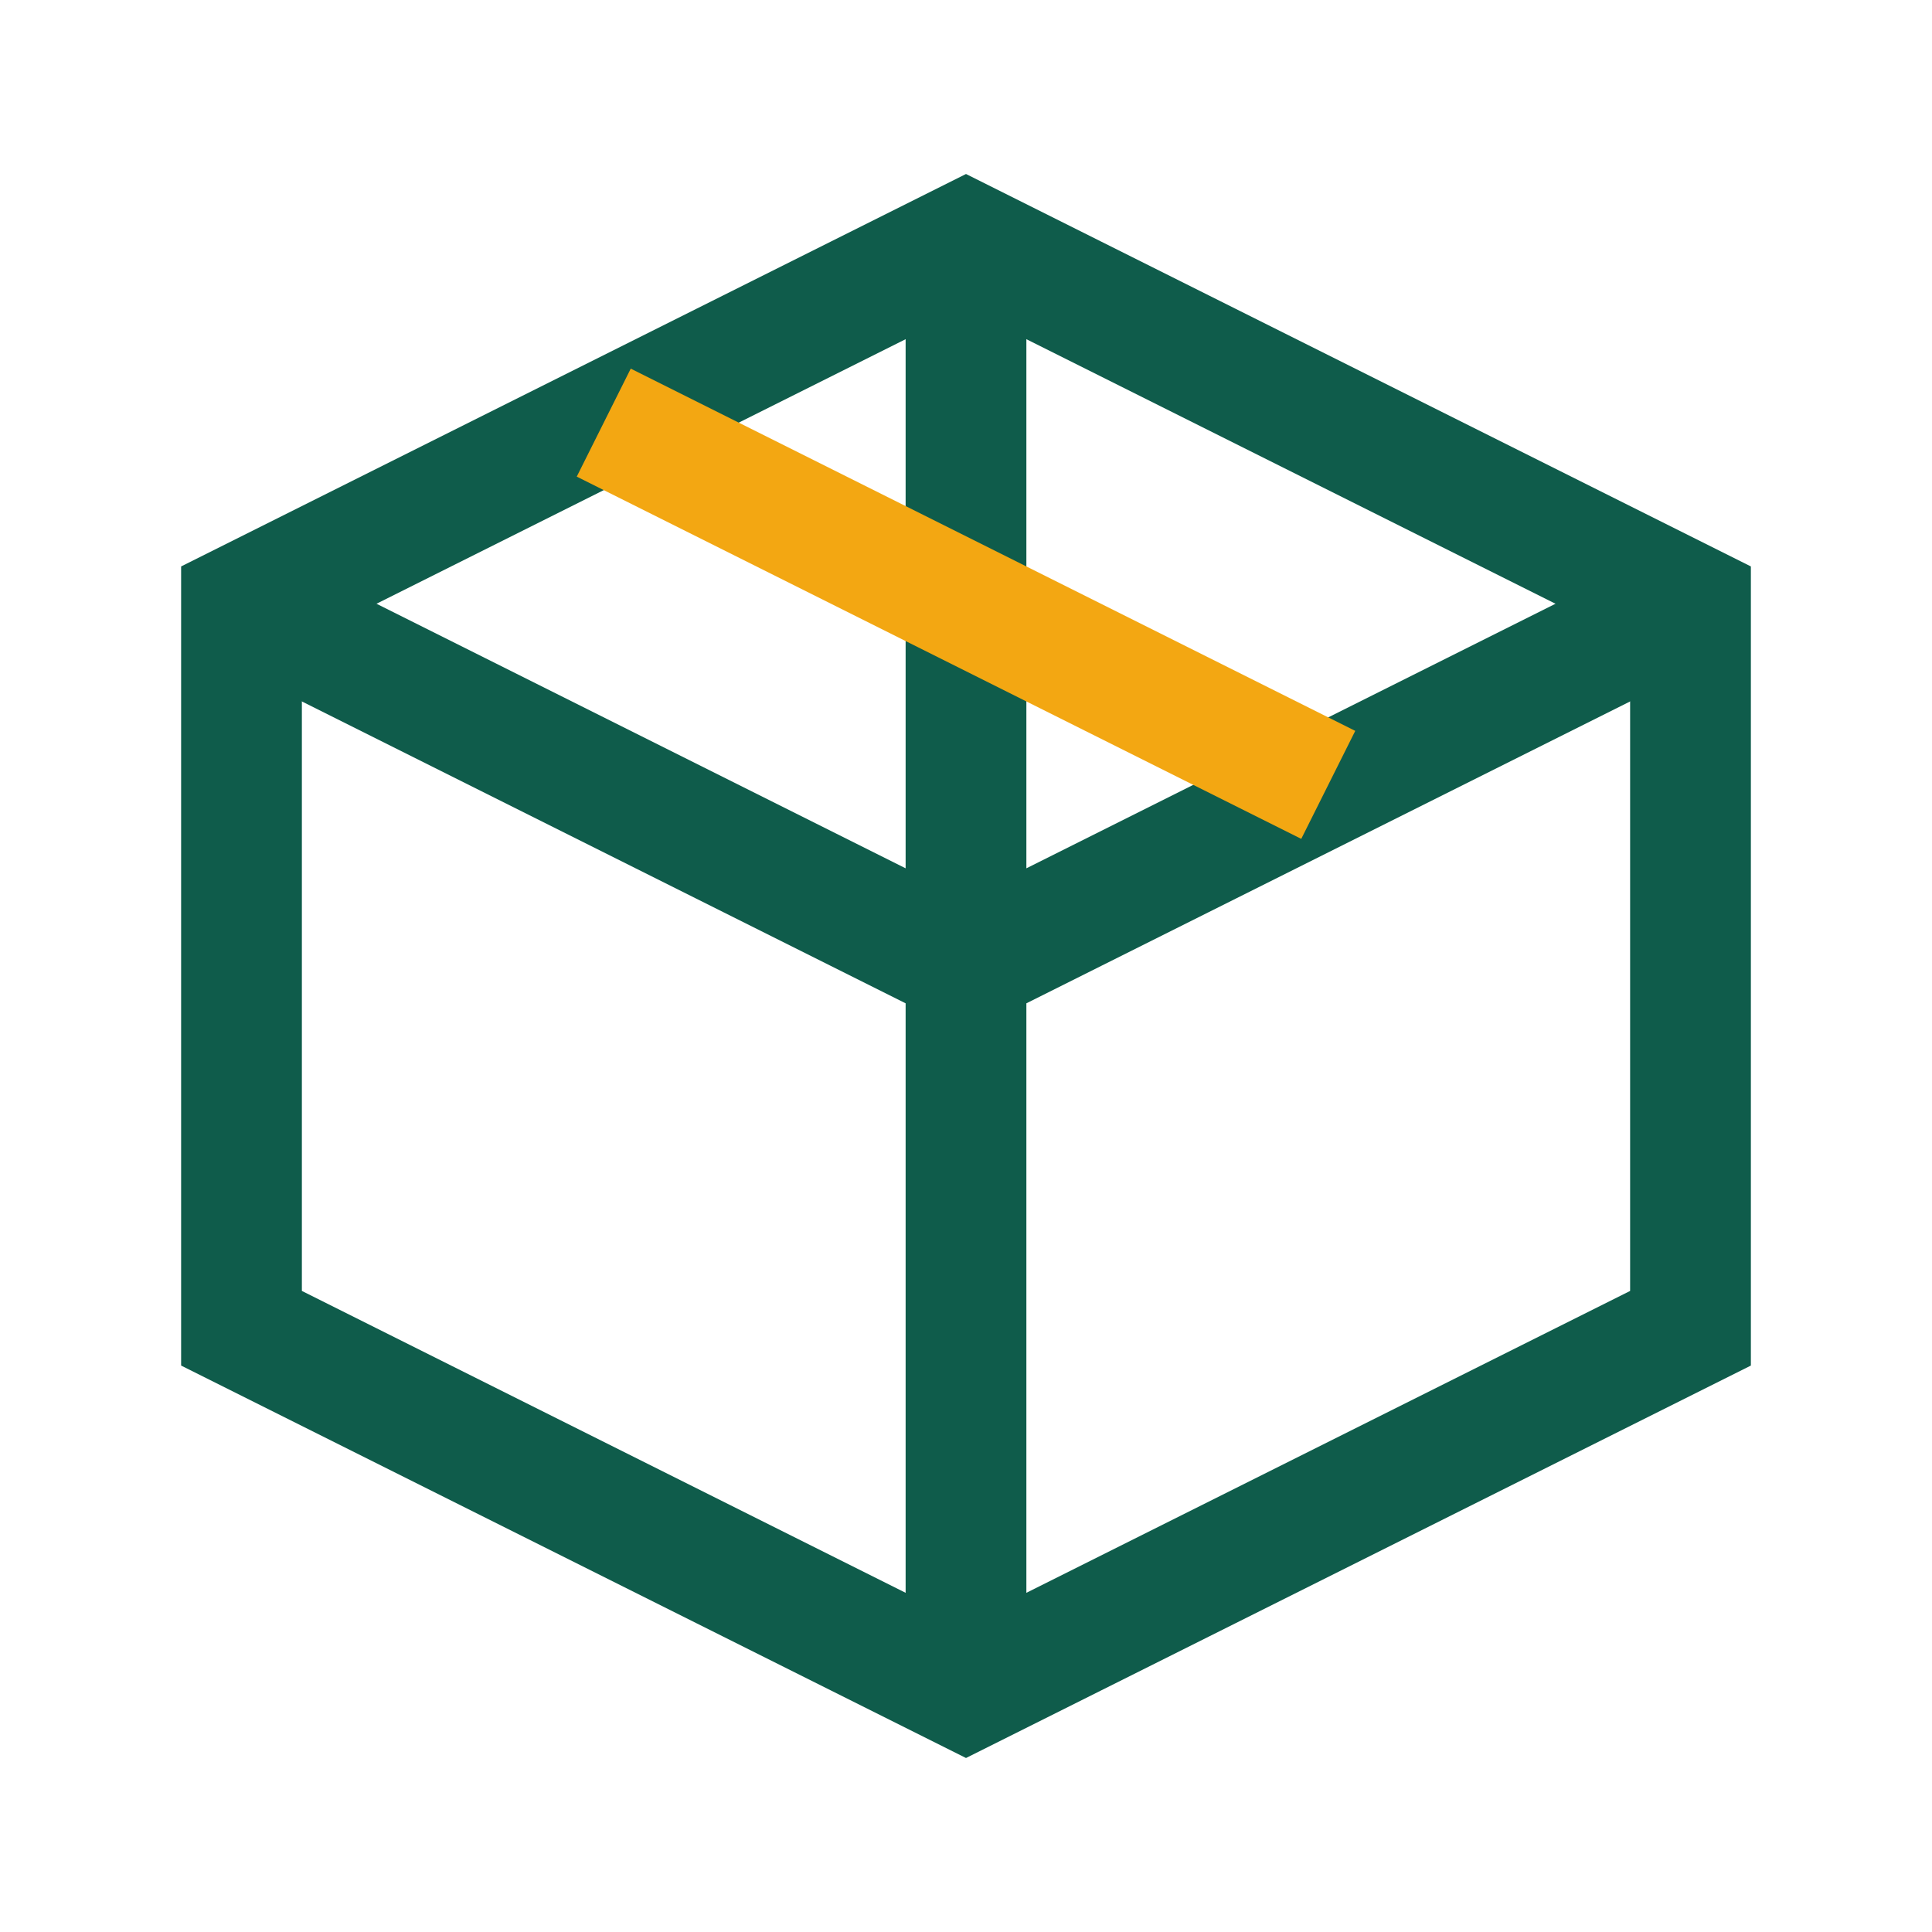
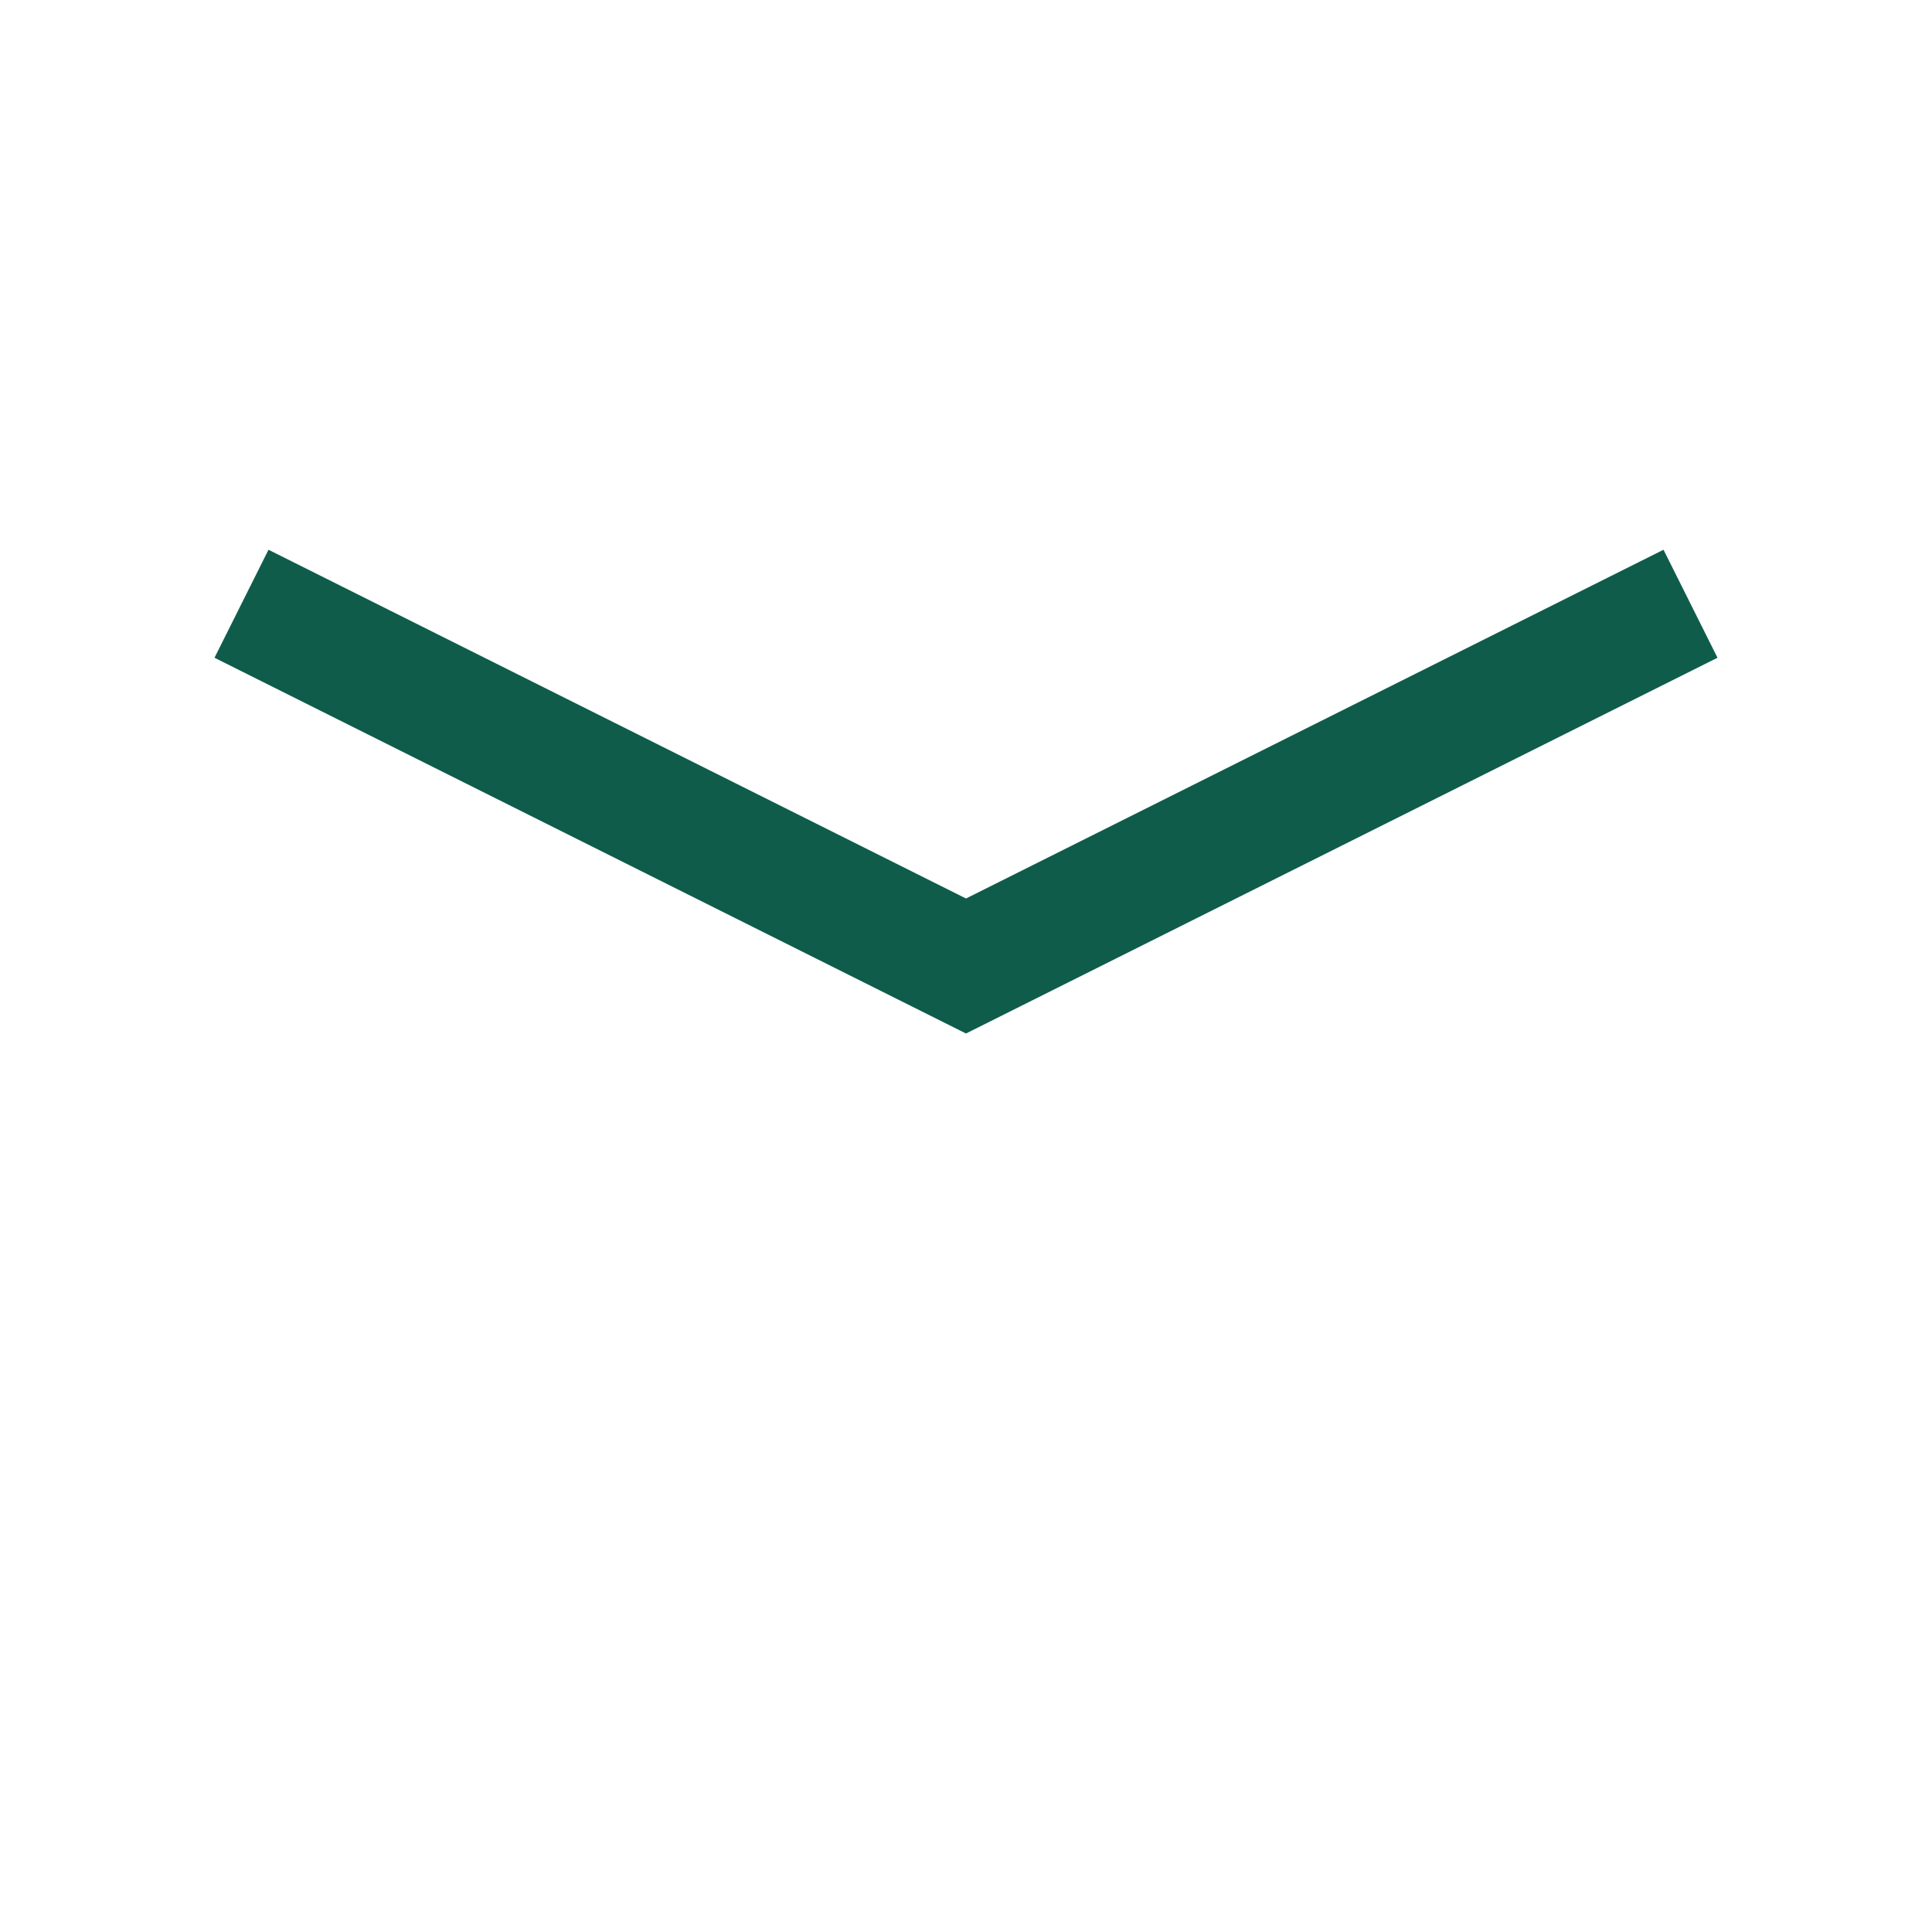
<svg xmlns="http://www.w3.org/2000/svg" width="32" height="32" viewBox="0 0 32 32">
-   <path d="M4 10l12-6 12 6v12l-12 6-12-6z" fill="none" stroke="#0F5C4B" stroke-width="2" />
-   <path d="M16 4v24M4 10l12 6 12-6" fill="none" stroke="#0F5C4B" stroke-width="2" />
-   <path d="M10 7l12 6" fill="none" stroke="#F3A712" stroke-width="2" />
+   <path d="M16 4M4 10l12 6 12-6" fill="none" stroke="#0F5C4B" stroke-width="2" />
</svg>